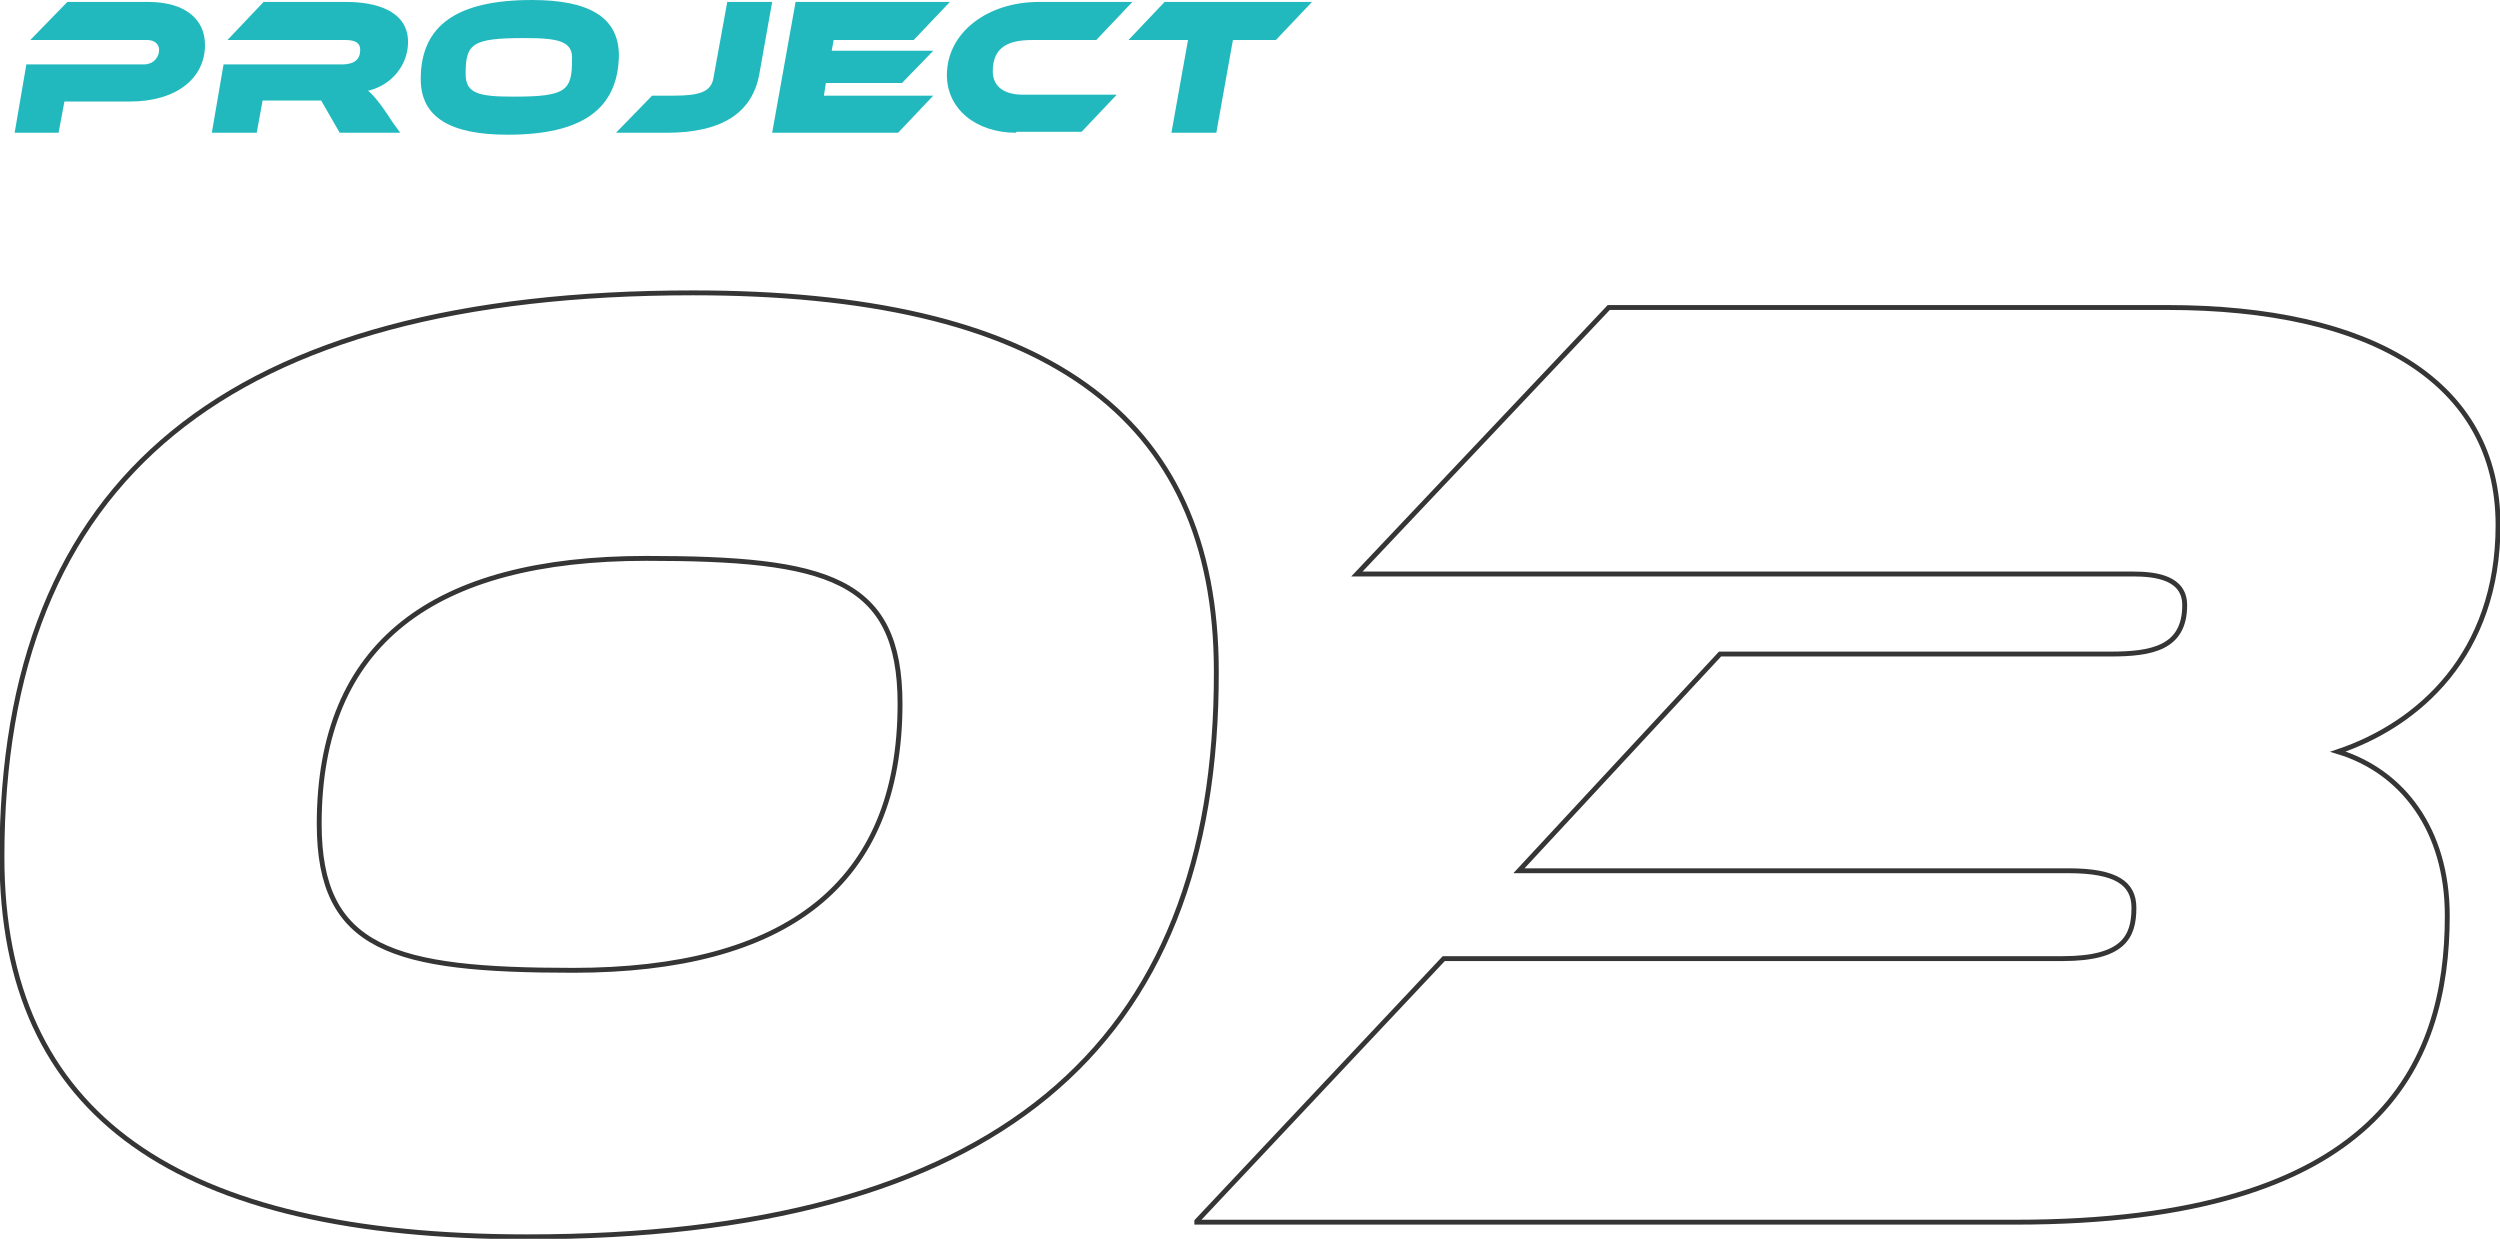
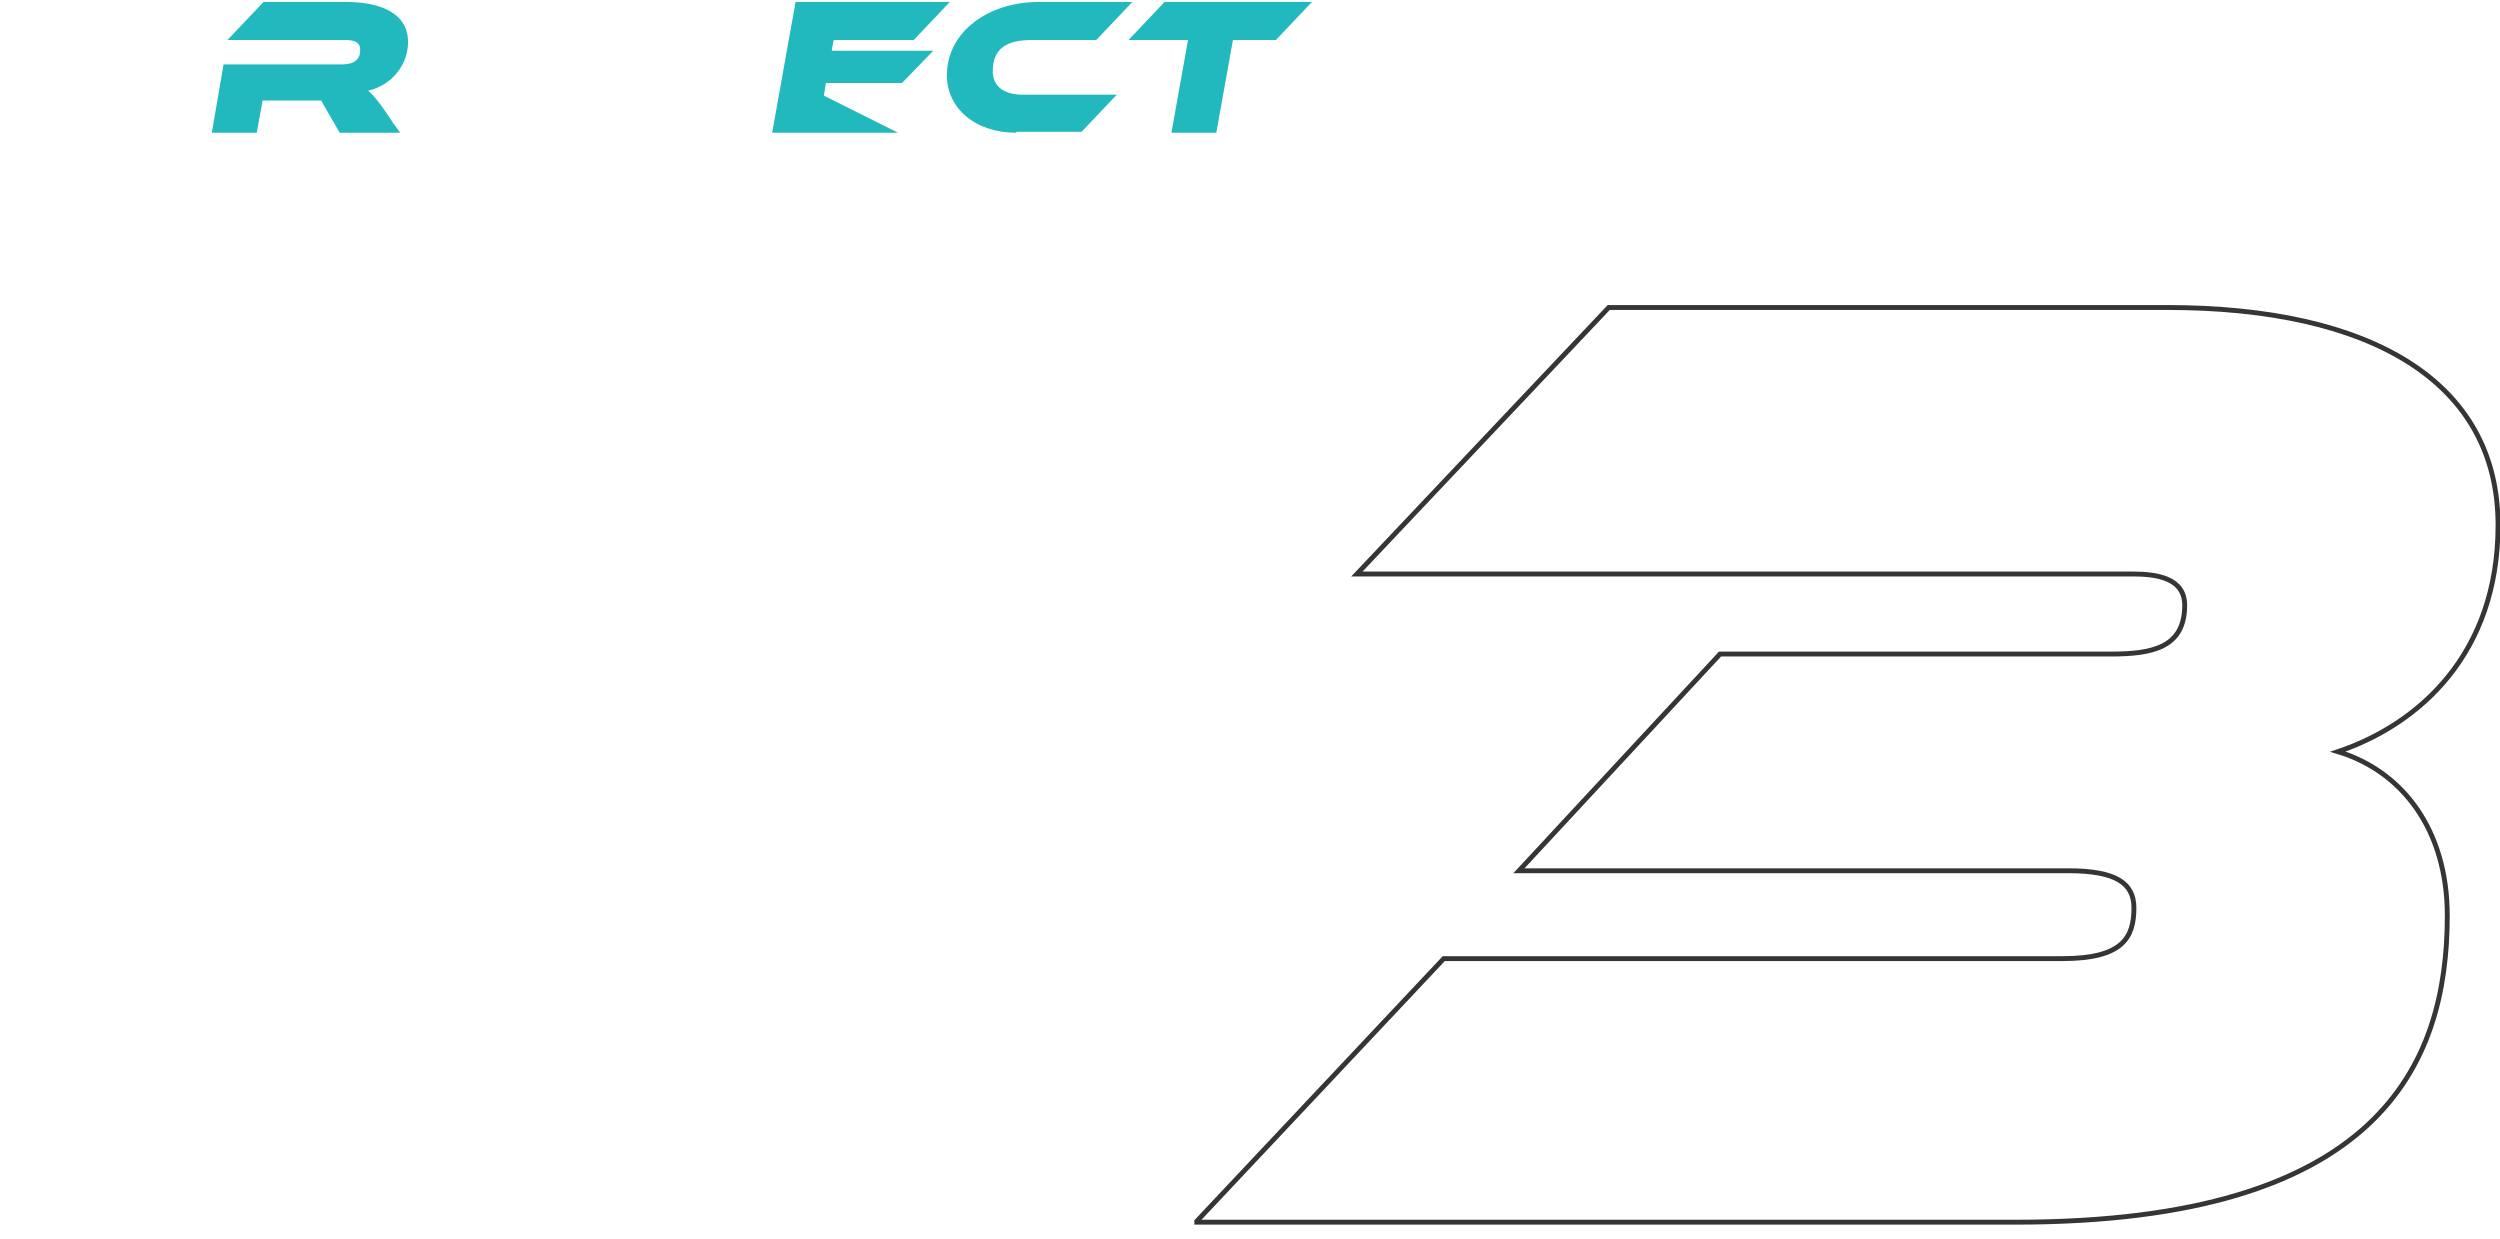
<svg xmlns="http://www.w3.org/2000/svg" version="1.1" id="レイヤー_1" x="0px" y="0px" width="256.1px" height="126.9px" viewBox="0 0 256.1 126.9" style="enable-background:new 0 0 256.1 126.9;" xml:space="preserve">
  <style type="text/css">
	.st0{fill:none;stroke:#353535;stroke-width:0.5;stroke-miterlimit:10;}
	.st1{fill:#22B9BE;}
</style>
  <g>
    <g>
      <g>
-         <path class="st0" d="M54,126.7c-35.7,0-53.8-12.3-53.8-38.9c0-38.8,23.1-57.8,70.8-57.8c35.6,0,53.6,12.2,53.6,38.8     C124.7,107.5,101.7,126.7,54,126.7z M66.2,57.2c-21.8,0-33.5,8.7-33.5,27.2c0,12.9,7.6,15,26,15c21.8,0,33.5-8.8,33.5-27.3     C92.2,59.2,84.7,57.2,66.2,57.2z" />
        <path class="st0" d="M122.6,125.1l25.3-26.9h63.4c6.2,0,7.3-2.2,7.3-5.2c0-2.5-1.8-3.8-6.7-3.8h-56.3L176.2,67h40     c4.2,0,7.6-0.6,7.6-5c0-2.8-2.9-3.2-5.3-3.2H139l25.8-27.3H222c20.9,0,33.9,7.6,33.9,22.3c0,13.2-8.1,20.4-16.4,23.2     c6.6,2,11.2,8,11.2,16.8c0,15.3-7,31.4-44.2,31.4H122.6z" />
      </g>
    </g>
-     <path class="st1" d="M6.6,10.4l-0.6,3.2H1.5l1.2-7h12c1.1,0,1.6-0.8,1.6-1.5c0-0.5-0.4-1-1.2-1h-12l3.8-3.9h8.3C19,0.2,21,2,21,4.6   c0,3.4-2.9,5.8-7.7,5.8H6.6z" />
    <path class="st1" d="M34.8,13.6l-1.9-3.3h-6l-0.6,3.3h-4.6l1.2-7h12.1c1.3,0,1.9-0.5,1.9-1.5c0-0.7-0.5-1-1.5-1H23.3L27,0.2h8.5   c2.8,0,6.3,0.8,6.3,4.1c0,2.3-1.6,4.4-4.1,5c0.3,0.2,1.1,1,2.5,3.2l0.8,1.1H34.8z" />
-     <path class="st1" d="M52,13.8c-5.9,0-8.9-1.8-8.9-5.7c0-5.5,3.7-8.1,11.4-8.1c5.9,0,8.9,1.8,8.9,5.7C63.3,11.2,59.6,13.8,52,13.8z    M53.7,3.9c-5.4,0-6,0.6-6,3.7c0,2,1.4,2.3,4.9,2.3c5.4,0,6-0.6,6-3.8C58.7,4.2,57.2,3.9,53.7,3.9z" />
-     <path class="st1" d="M63.1,13.6l3.7-3.8H69c2.7,0,3.9-0.4,4.1-1.9l1.4-7.7h4.6l-1.3,7.3c-0.7,4.1-3.9,6.1-9.5,6.1H63.1z" />
-     <path class="st1" d="M79.1,13.6l2.4-13.4h15.8l-3.7,3.9h-8.2l-0.2,1.1h10.4l-3.2,3.3h-7.8l-0.2,1.3h11.2L92,13.6H79.1z" />
+     <path class="st1" d="M79.1,13.6l2.4-13.4h15.8l-3.7,3.9h-8.2l-0.2,1.1h10.4l-3.2,3.3h-7.8l-0.2,1.3L92,13.6H79.1z" />
    <path class="st1" d="M104.1,13.6c-4.2,0-7.1-2.5-7.1-5.9c0-4.4,4.2-7.5,9.4-7.5h9.6l-3.7,3.9h-6.6c-2.5,0-4,0.8-4,3.2   c0,1.6,1.2,2.4,3.1,2.4h9.6l-3.6,3.8H104.1z" />
    <path class="st1" d="M120,13.6l1.7-9.5h-6.1l3.7-3.9h15.1l-3.7,3.9h-4.4l-1.7,9.5H120z" />
  </g>
</svg>